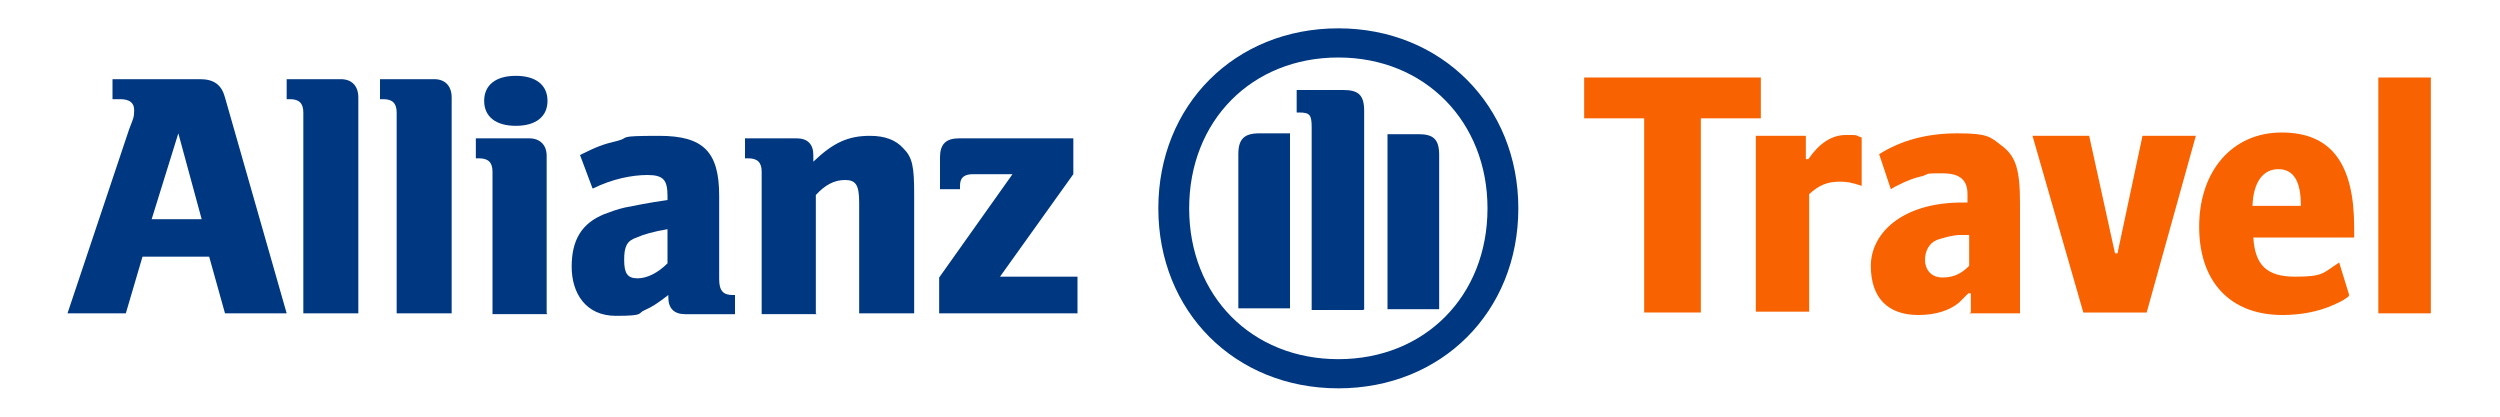
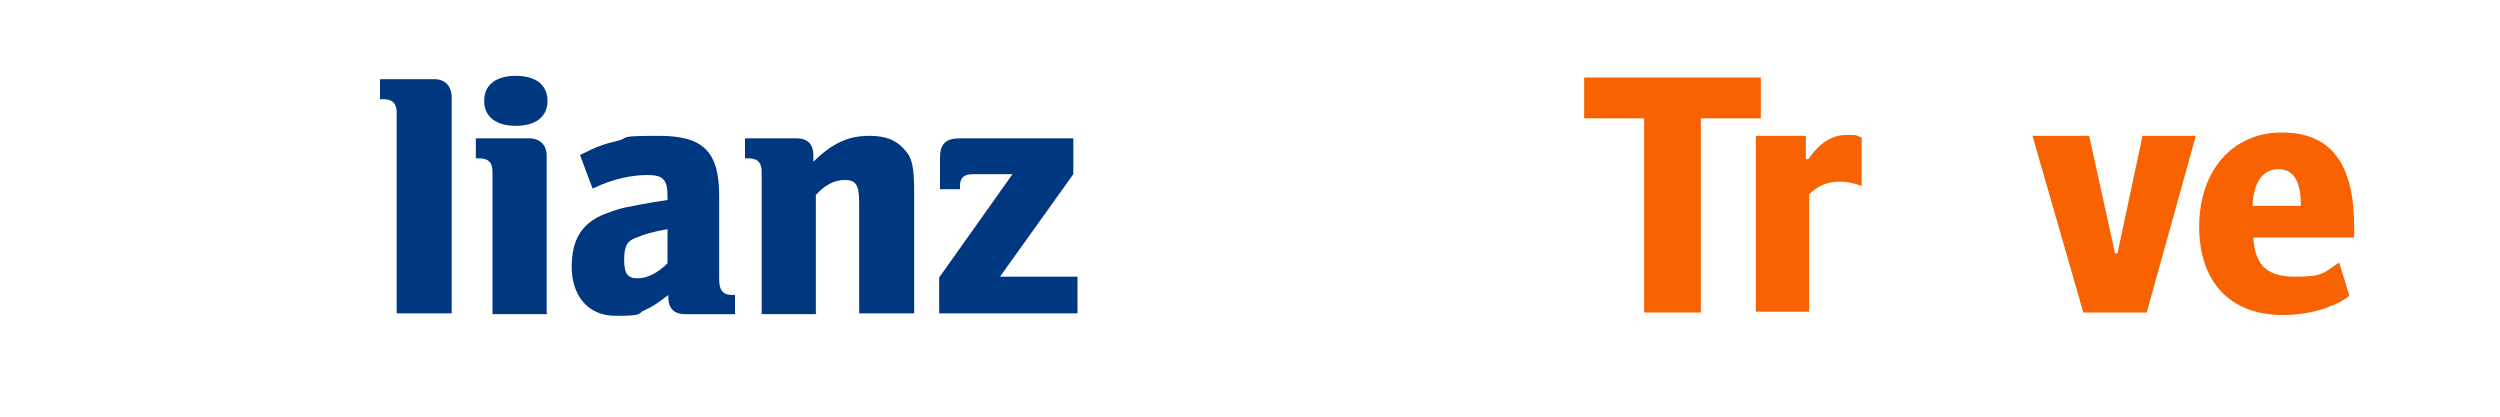
<svg xmlns="http://www.w3.org/2000/svg" id="Ebene_1" version="1.1" viewBox="0 0 300 50">
  <defs>
    <style>
      .st0 {
        fill: #003781;
      }

      .st1 {
        fill: #f86200;
      }
    </style>
  </defs>
-   <path class="st0" d="M24.1,26.3h-5.9l3.2-10.3,2.8,10.3ZM15.1,37.6l2-6.8h8l1.9,6.8h7.4l-7.4-25.9c-.4-1.5-1.3-2.2-3-2.2h-10.5v2.4h.9c1.1,0,1.7.4,1.7,1.3s-.1,1-.6,2.3l-7.4,22.1h6.8Z" />
-   <path class="st0" d="M43,37.6V11.7c0-1.4-.8-2.2-2.1-2.2h-6.5v2.4h.4c1.1,0,1.6.5,1.6,1.6v24.1h6.6Z" />
  <path class="st0" d="M54.2,37.6V11.7c0-1.4-.8-2.2-2.1-2.2h-6.5v2.4h.4c1.1,0,1.6.5,1.6,1.6v24.1h6.6Z" />
  <path class="st0" d="M65.7,12.1c0-1.9-1.4-3-3.8-3s-3.8,1.1-3.8,3,1.4,3,3.8,3,3.8-1.1,3.8-3M65.6,37.6v-18.9c0-1.3-.8-2.1-2.1-2.1h-6.4v2.4h.4c1.1,0,1.6.5,1.6,1.6v17.1h6.6Z" />
  <path class="st0" d="M80.1,27.5v4.1c-1.1,1.1-2.4,1.8-3.6,1.8s-1.6-.6-1.6-2.2.3-2.3,1.5-2.7c.9-.4,2-.7,3.7-1M71.2,22.6c2.2-1.1,4.6-1.6,6.5-1.6s2.4.6,2.4,2.5v.5c-2.7.4-3.5.6-5.1.9-.9.2-1.7.5-2.5.8-2.7,1.1-3.9,3.1-3.9,6.3s1.7,5.9,5.3,5.9,2.5-.3,3.5-.7c.9-.4,1.5-.8,2.8-1.8v.3c0,1.3.7,2,2,2h6v-2.3h-.3c-1.1,0-1.6-.5-1.6-1.9v-10c0-5.3-1.9-7.2-7.2-7.2s-3.4.2-5,.6c-1.7.4-2.5.7-4.5,1.7l1.5,4Z" />
  <path class="st0" d="M97.9,37.6v-14.2c1.1-1.2,2.2-1.8,3.5-1.8s1.7.6,1.7,2.7v13.3h6.6v-14.3c0-3.3-.2-4.4-1.3-5.5-.9-1-2.2-1.5-4-1.5-2.6,0-4.4.8-6.8,3.1v-.8c0-1.3-.7-2-2-2h-6.2v2.4h.4c1.1,0,1.6.5,1.6,1.6v17.1h6.6Z" />
  <path class="st0" d="M129.2,33.2h-9.2l8.8-12.3v-4.3h-13.7c-1.6,0-2.3.7-2.3,2.3v3.8h2.4v-.4c0-1,.5-1.4,1.6-1.4h4.7l-8.8,12.4v4.3h16.6v-4.4Z" />
-   <path class="st0" d="M163.7,37.1V13.3c0-1.9-.7-2.5-2.5-2.5h-5.6v2.7h.3c1.3,0,1.5.3,1.5,1.8v21.9h6.2ZM166.5,37.1h6.2v-18.5c0-1.9-.7-2.5-2.5-2.5h-3.7v21.1ZM154.8,37.1v-21.1h-3.7c-1.8,0-2.5.7-2.5,2.5v18.5h6.2ZM178.5,25c0,10.5-7.5,18.1-17.9,18.1s-17.9-7.6-17.9-18.1,7.5-18.1,17.9-18.1,17.9,7.7,17.9,18.1M182.2,25c0-12.3-9.2-21.6-21.6-21.6s-21.6,9.2-21.6,21.6,9.2,21.6,21.6,21.6,21.6-9.2,21.6-21.6" />
  <polygon class="st1" points="197.3 37.5 197.3 14.2 190.1 14.2 190.1 9.3 211.3 9.3 211.3 14.2 204.1 14.2 204.1 37.5 197.3 37.5" />
  <path class="st1" d="M210.7,37.5v-21.2h6v2.8h.3c1.3-1.9,2.8-2.9,4.5-2.9s1,0,1.9.3v5.8c-1.2-.4-1.8-.5-2.6-.5-1.5,0-2.5.4-3.7,1.5v14.1h-6.4Z" />
-   <path class="st1" d="M236.5,37.5v-2.3h-.3c-.5.5-.8.8-1.1,1.1-1.2,1-2.9,1.5-4.9,1.5-3.7,0-5.7-2.1-5.7-5.9s3.6-7.6,11-7.6h.6v-1c0-1.7-.9-2.5-3-2.5s-1.5,0-2.3.3c-1.2.3-1.6.4-3.4,1.3l-.5.3-1.4-4.2c2.7-1.7,5.8-2.5,9.4-2.5s3.9.4,5.2,1.4c1.8,1.3,2.3,2.9,2.3,7v13.2h-6.1ZM235.2,28.2c-.8,0-1.9.3-2.8.6-.9.4-1.4,1.3-1.4,2.4s.7,2.1,2.1,2.1,2.3-.5,3.2-1.4v-3.7h-1.1Z" />
  <polygon class="st1" points="243.9 16.3 250.7 16.3 253.8 30.4 254.1 30.4 257.1 16.3 263.5 16.3 257.6 37.5 250 37.5 243.9 16.3" />
  <path class="st1" d="M281.8,35.6c-.8.6-1.2.7-1.8,1-1.8.8-3.9,1.2-6.1,1.2-6.3,0-10-4-10-10.6s3.9-11.3,9.9-11.3,8.7,3.8,8.7,11.4v1.2h-12.1c.2,3.3,1.6,4.7,5,4.7s3.3-.4,5.3-1.7l1.2,3.9ZM276.1,24.6c0-2.9-.9-4.3-2.7-4.3s-3,1.5-3.1,4.4h5.8Z" />
-   <rect class="st1" x="285.4" y="9.3" width="6.3" height="28.3" />
</svg>